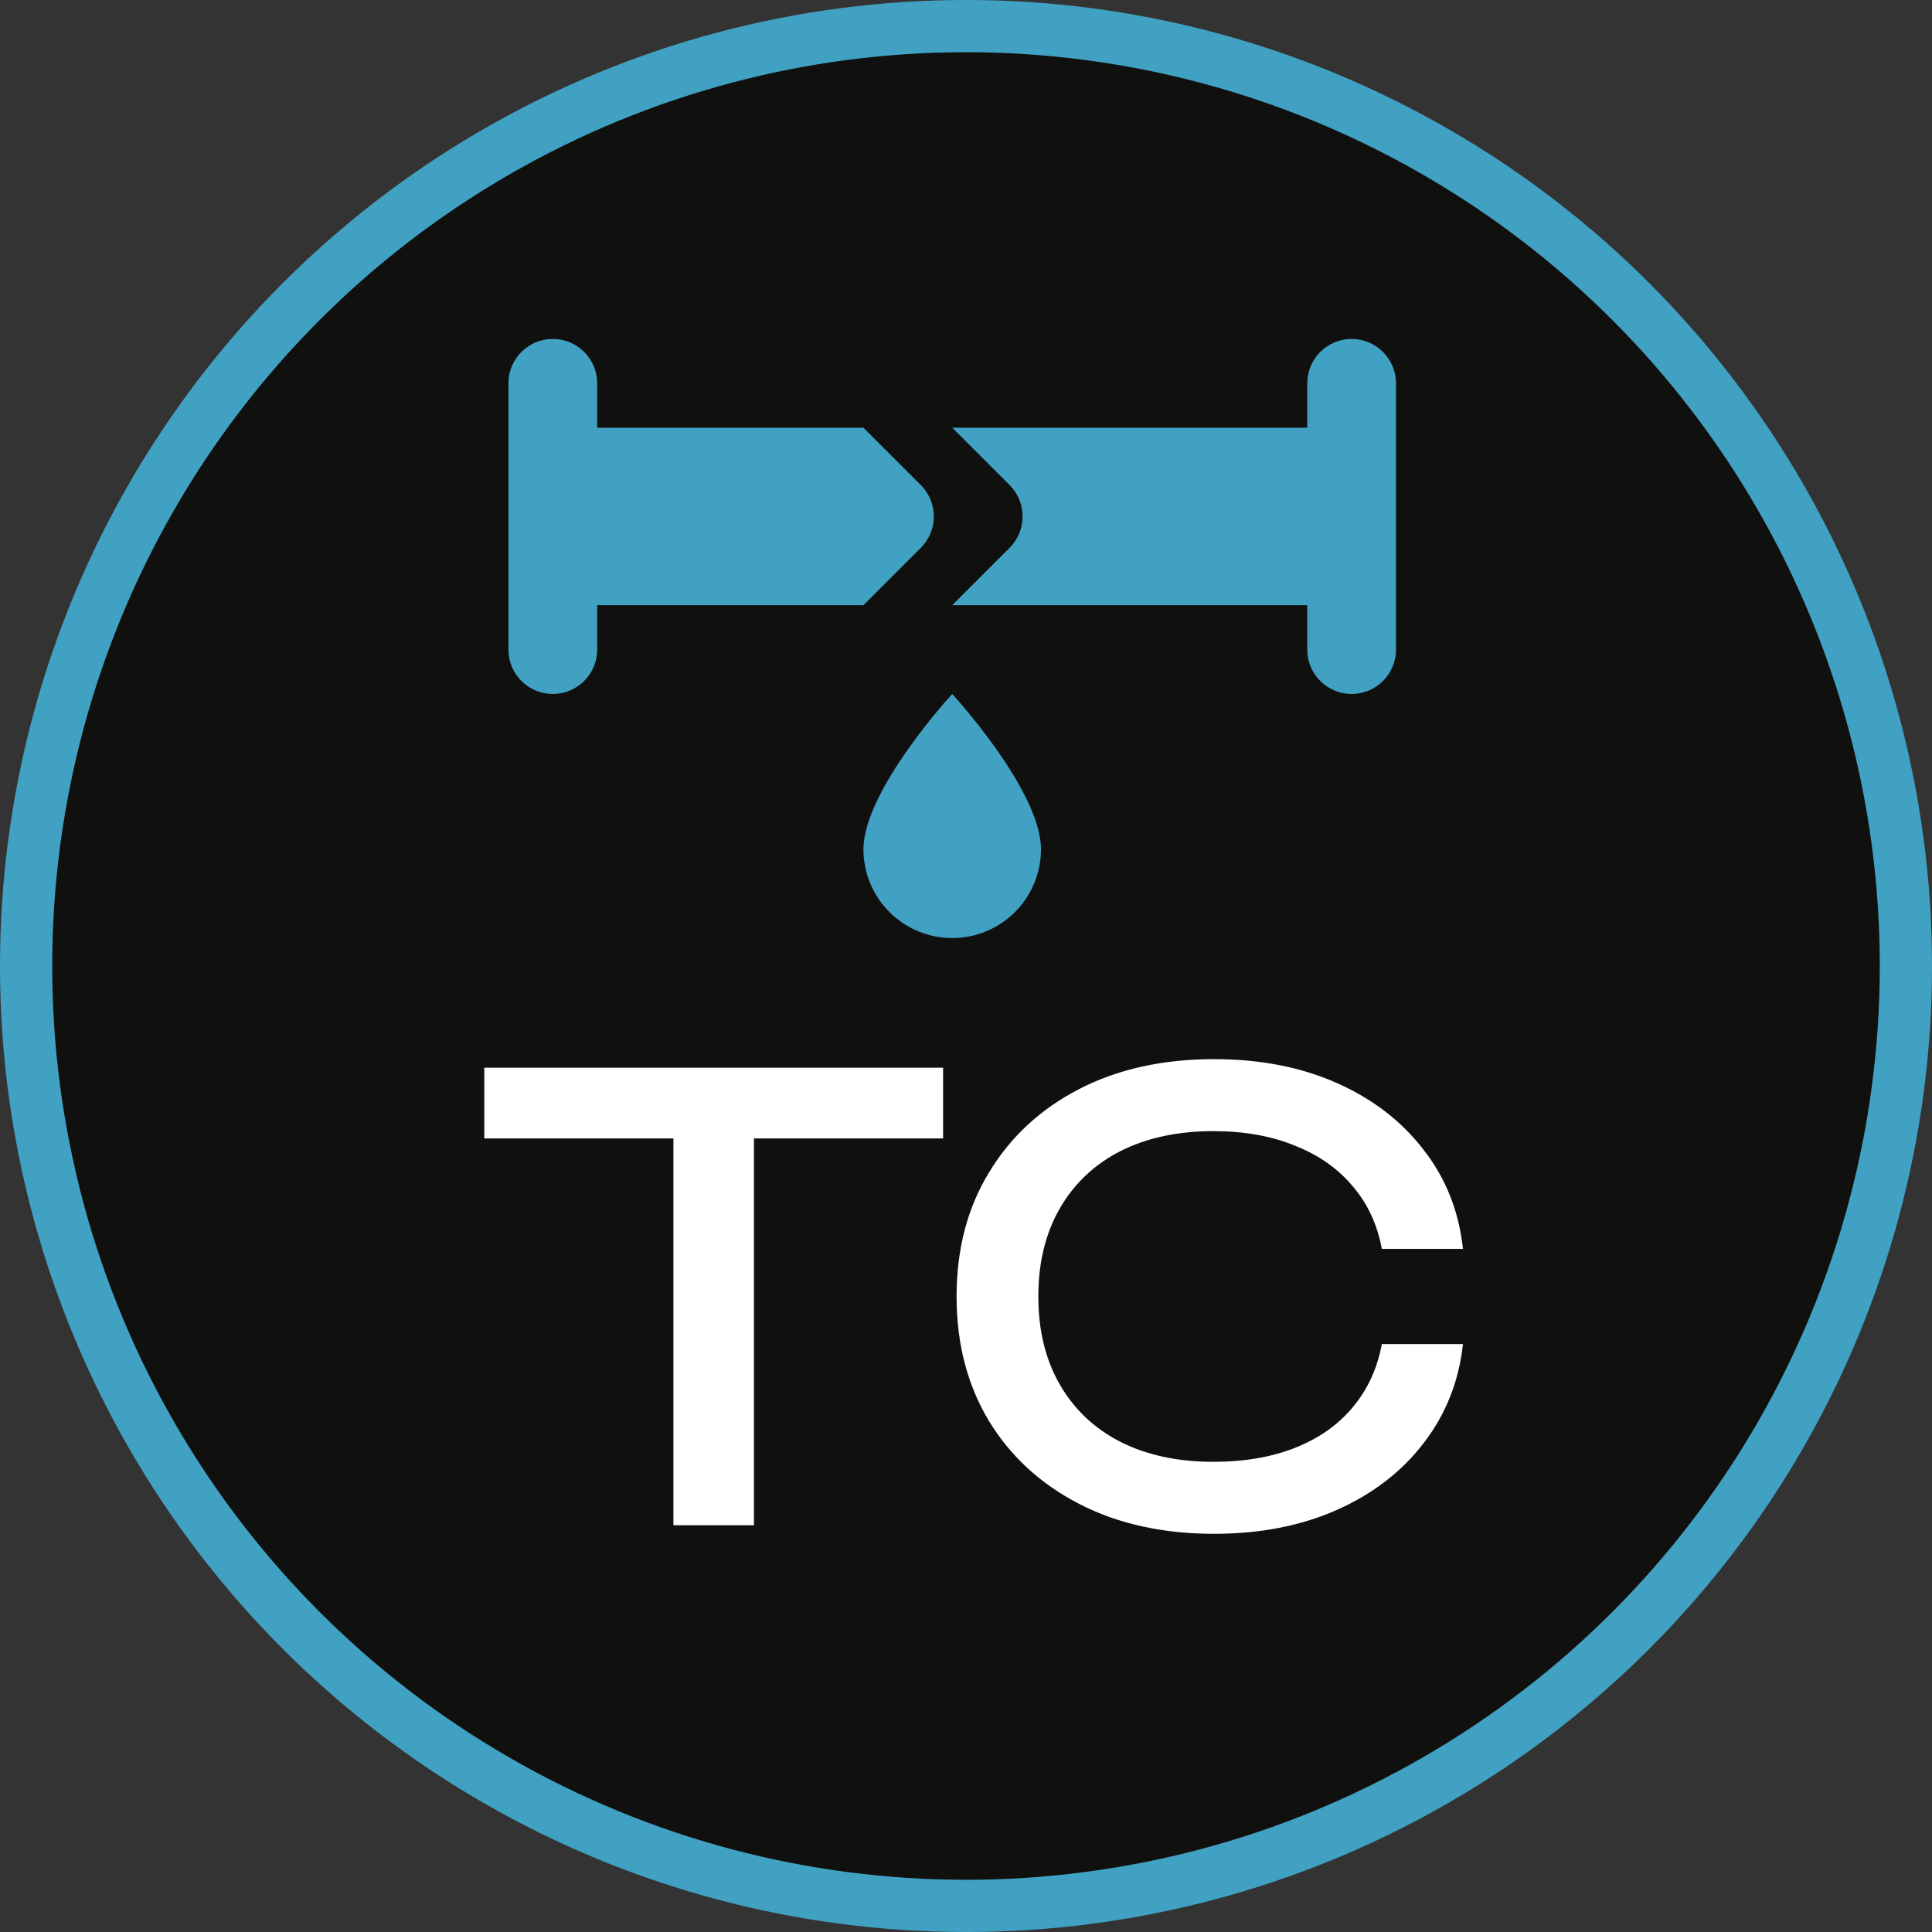
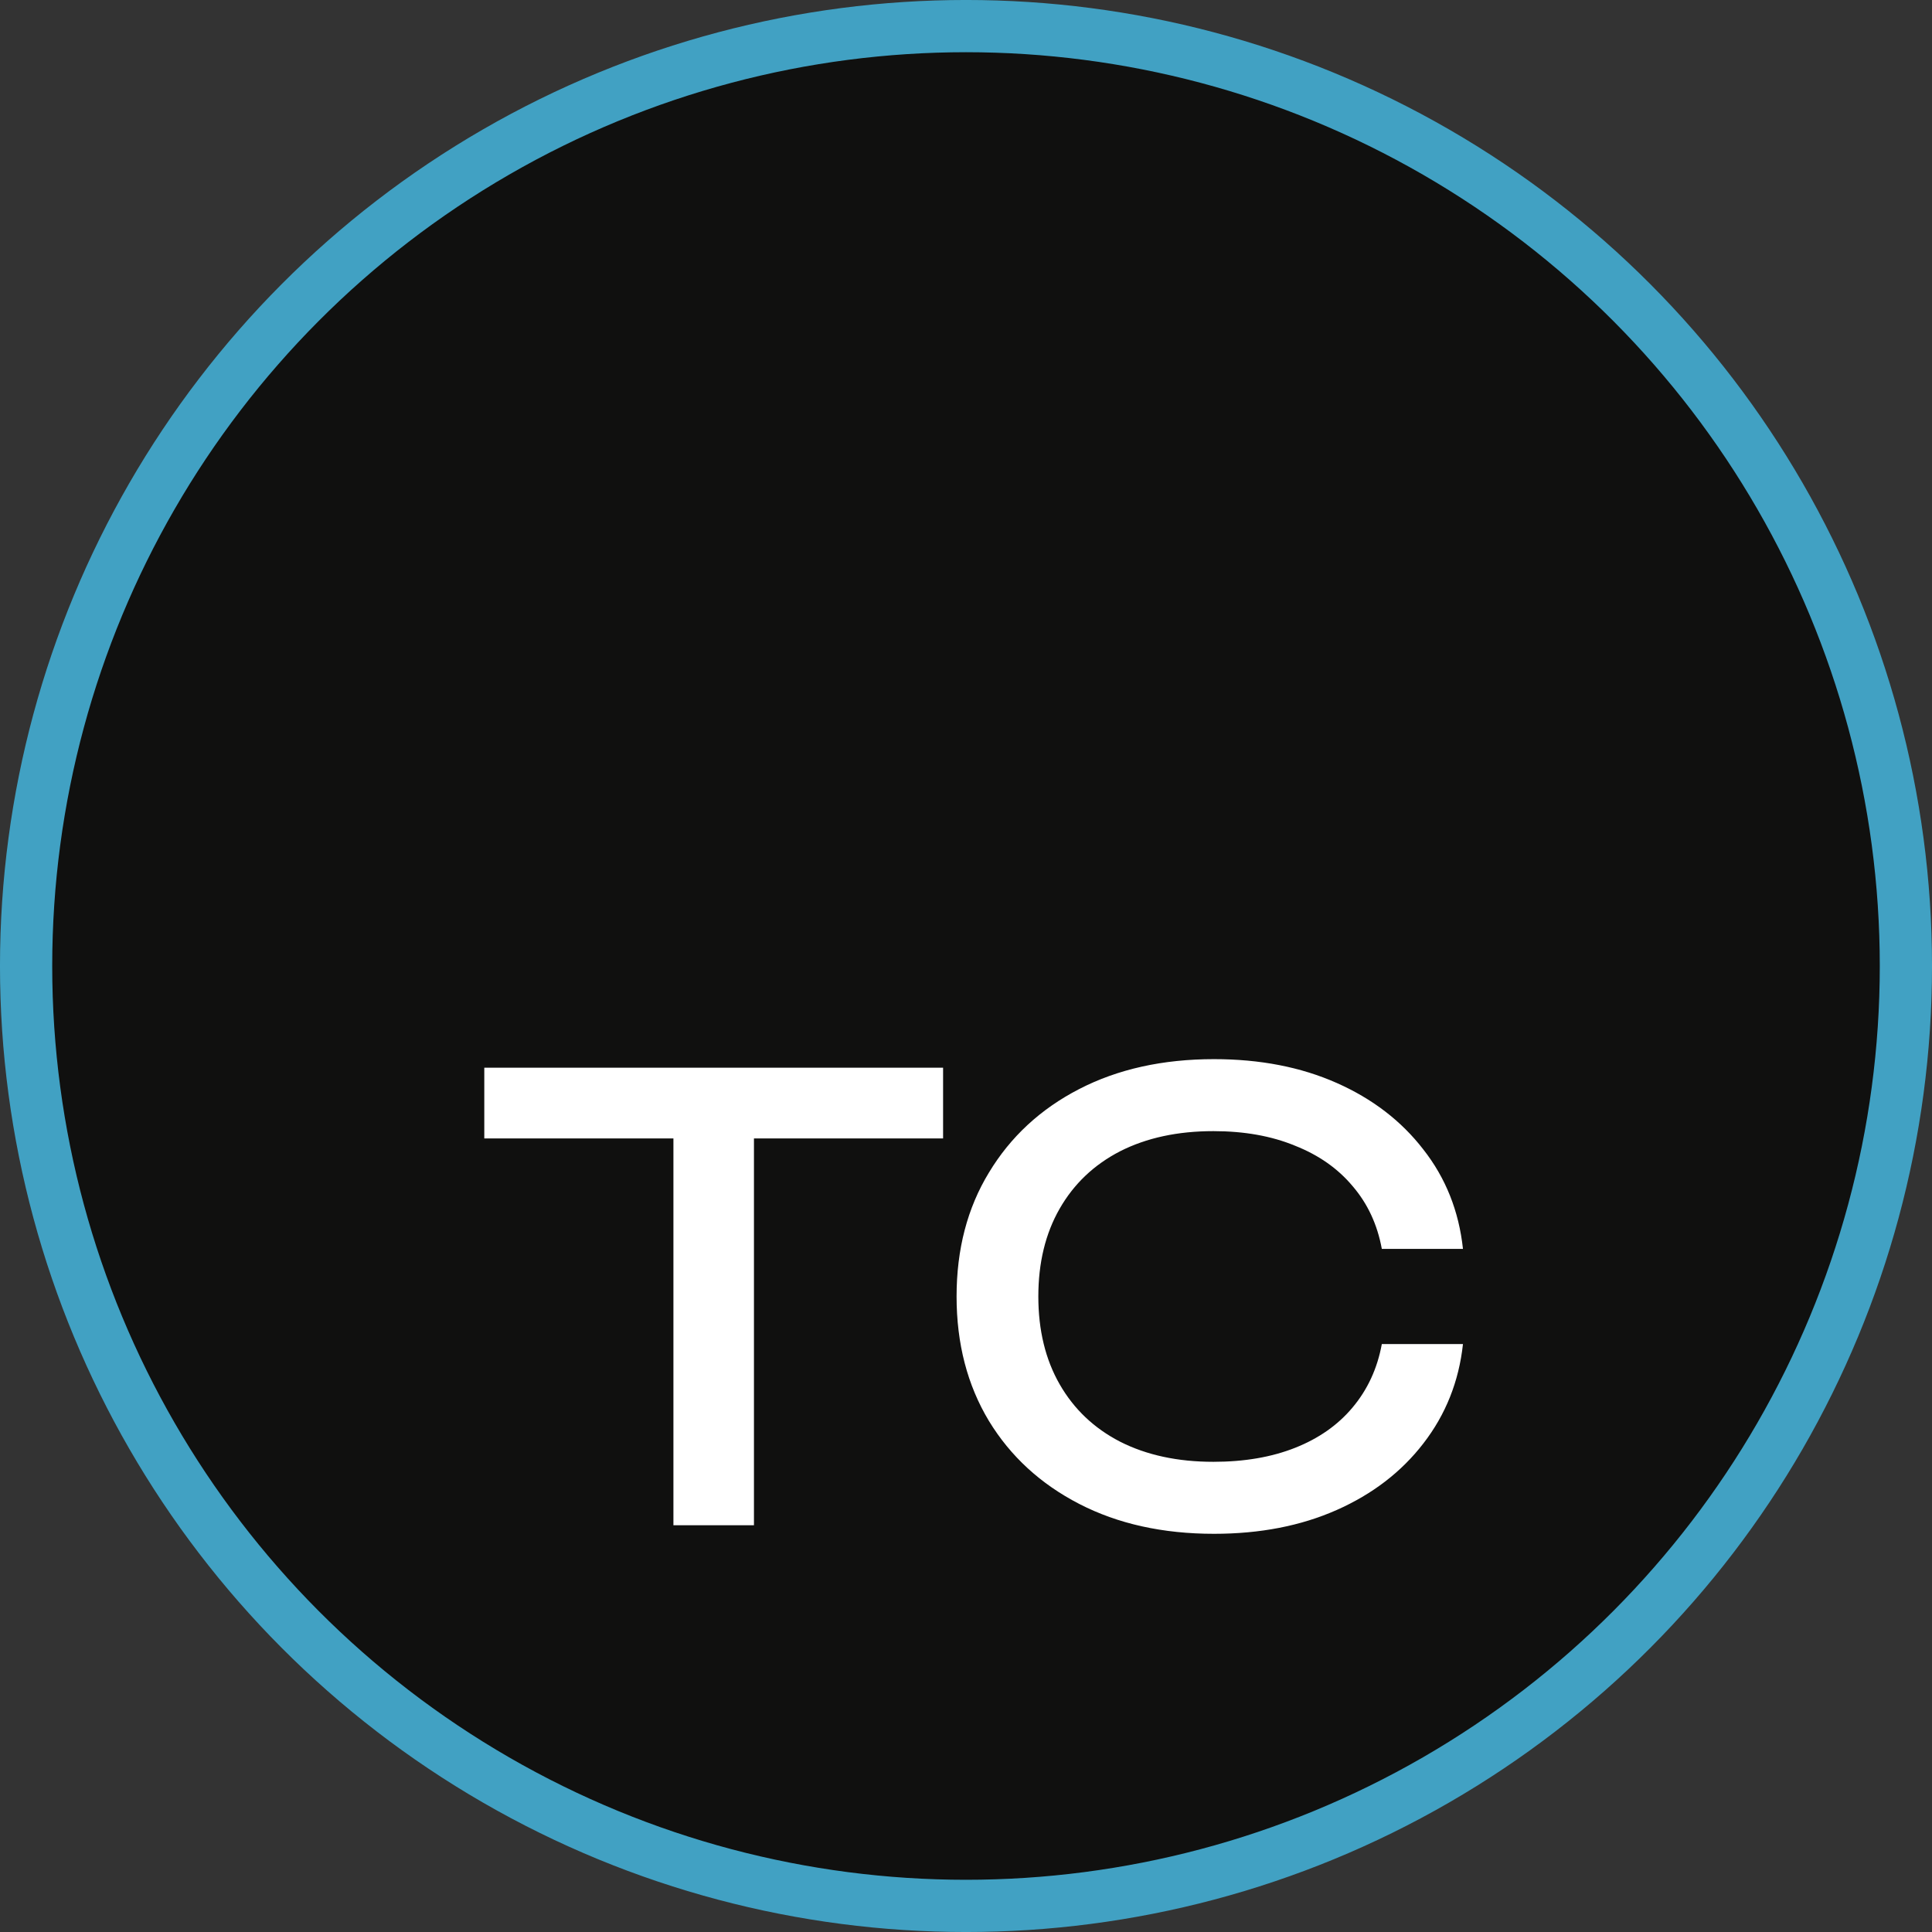
<svg xmlns="http://www.w3.org/2000/svg" width="57" height="57" viewBox="0 0 57 57" fill="none">
  <rect x="0" y="0" width="57" height="57" fill="#333333" stroke="none" />
  <circle cx="28.5" cy="28.5" r="27.73" fill="#10100F" stroke="#41A1C3" stroke-width="1.541" />
-   <path d="M16.309 10C15.586 10 15 10.586 15 11.309V19.165C15 19.888 15.586 20.474 16.309 20.474V20.474C17.032 20.474 17.619 19.888 17.619 19.165V17.856H25.474L27.167 16.163C27.679 15.652 27.679 14.823 27.167 14.311L25.474 12.619H17.619V11.309C17.619 10.586 17.032 10 16.309 10V10ZM39.877 10C39.154 10 38.568 10.586 38.568 11.309V12.619H28.093L29.786 14.311C30.297 14.823 30.297 15.652 29.786 16.163L28.093 17.856H38.568V19.165C38.568 19.888 39.154 20.474 39.877 20.474V20.474C40.6 20.474 41.186 19.888 41.186 19.165V11.309C41.186 10.586 40.6 10 39.877 10V10ZM28.093 20.474C28.093 20.474 25.474 23.316 25.474 25.057C25.474 25.752 25.75 26.418 26.241 26.909C26.733 27.4 27.399 27.676 28.093 27.676C28.788 27.676 29.454 27.4 29.945 26.909C30.436 26.418 30.712 25.752 30.712 25.057C30.712 23.316 28.093 20.474 28.093 20.474Z" fill="#41A1C3" />
  <path d="M19.868 32.598H22.244V45H19.868V32.598ZM14.288 31.5H27.824V33.588H14.288V31.5ZM43.162 39.654C43.042 40.758 42.652 41.736 41.992 42.588C41.344 43.428 40.492 44.082 39.436 44.55C38.38 45.018 37.174 45.252 35.818 45.252C34.306 45.252 32.98 44.958 31.84 44.37C30.7 43.782 29.812 42.966 29.176 41.922C28.54 40.866 28.222 39.642 28.222 38.25C28.222 36.858 28.54 35.64 29.176 34.596C29.812 33.54 30.7 32.718 31.84 32.13C32.98 31.542 34.306 31.248 35.818 31.248C37.174 31.248 38.38 31.482 39.436 31.95C40.492 32.418 41.344 33.072 41.992 33.912C42.652 34.752 43.042 35.73 43.162 36.846H40.768C40.636 36.126 40.348 35.508 39.904 34.992C39.472 34.476 38.908 34.08 38.212 33.804C37.516 33.516 36.712 33.372 35.8 33.372C34.744 33.372 33.826 33.57 33.046 33.966C32.278 34.362 31.684 34.926 31.264 35.658C30.844 36.39 30.634 37.254 30.634 38.25C30.634 39.246 30.844 40.11 31.264 40.842C31.684 41.574 32.278 42.138 33.046 42.534C33.826 42.93 34.744 43.128 35.8 43.128C36.712 43.128 37.516 42.99 38.212 42.714C38.908 42.438 39.472 42.042 39.904 41.526C40.348 40.998 40.636 40.374 40.768 39.654H43.162Z" fill="white" />
</svg>